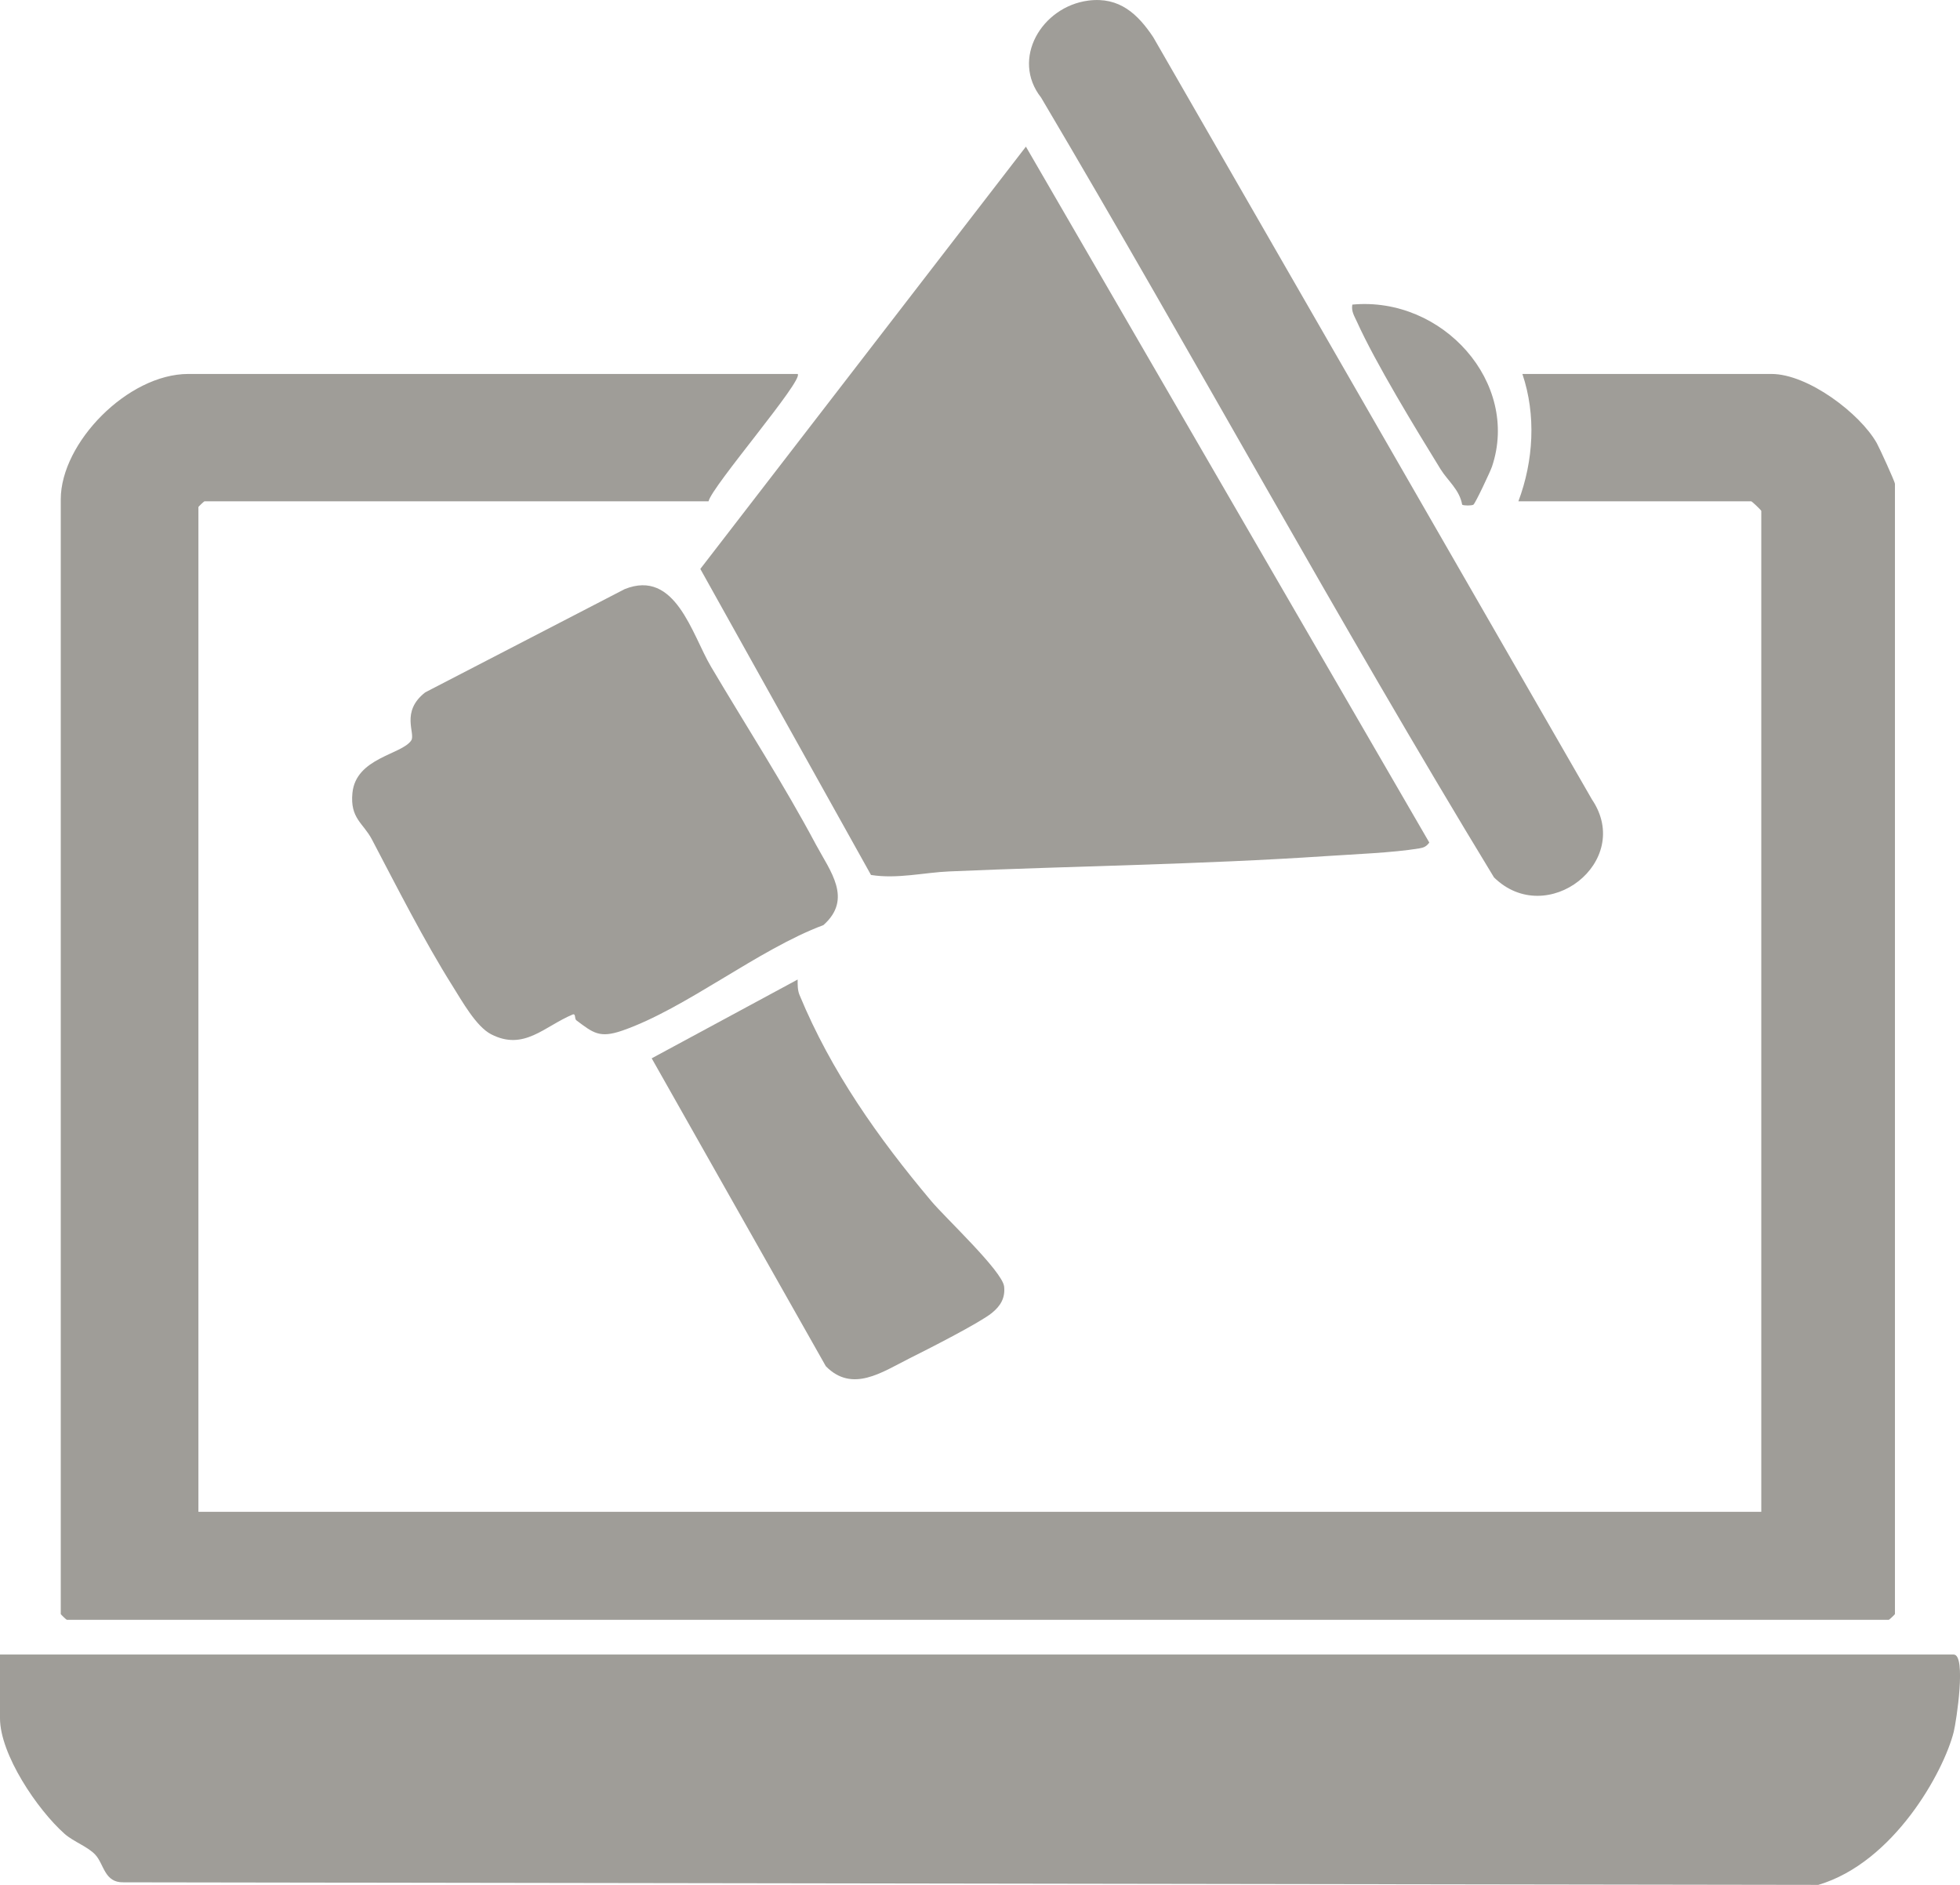
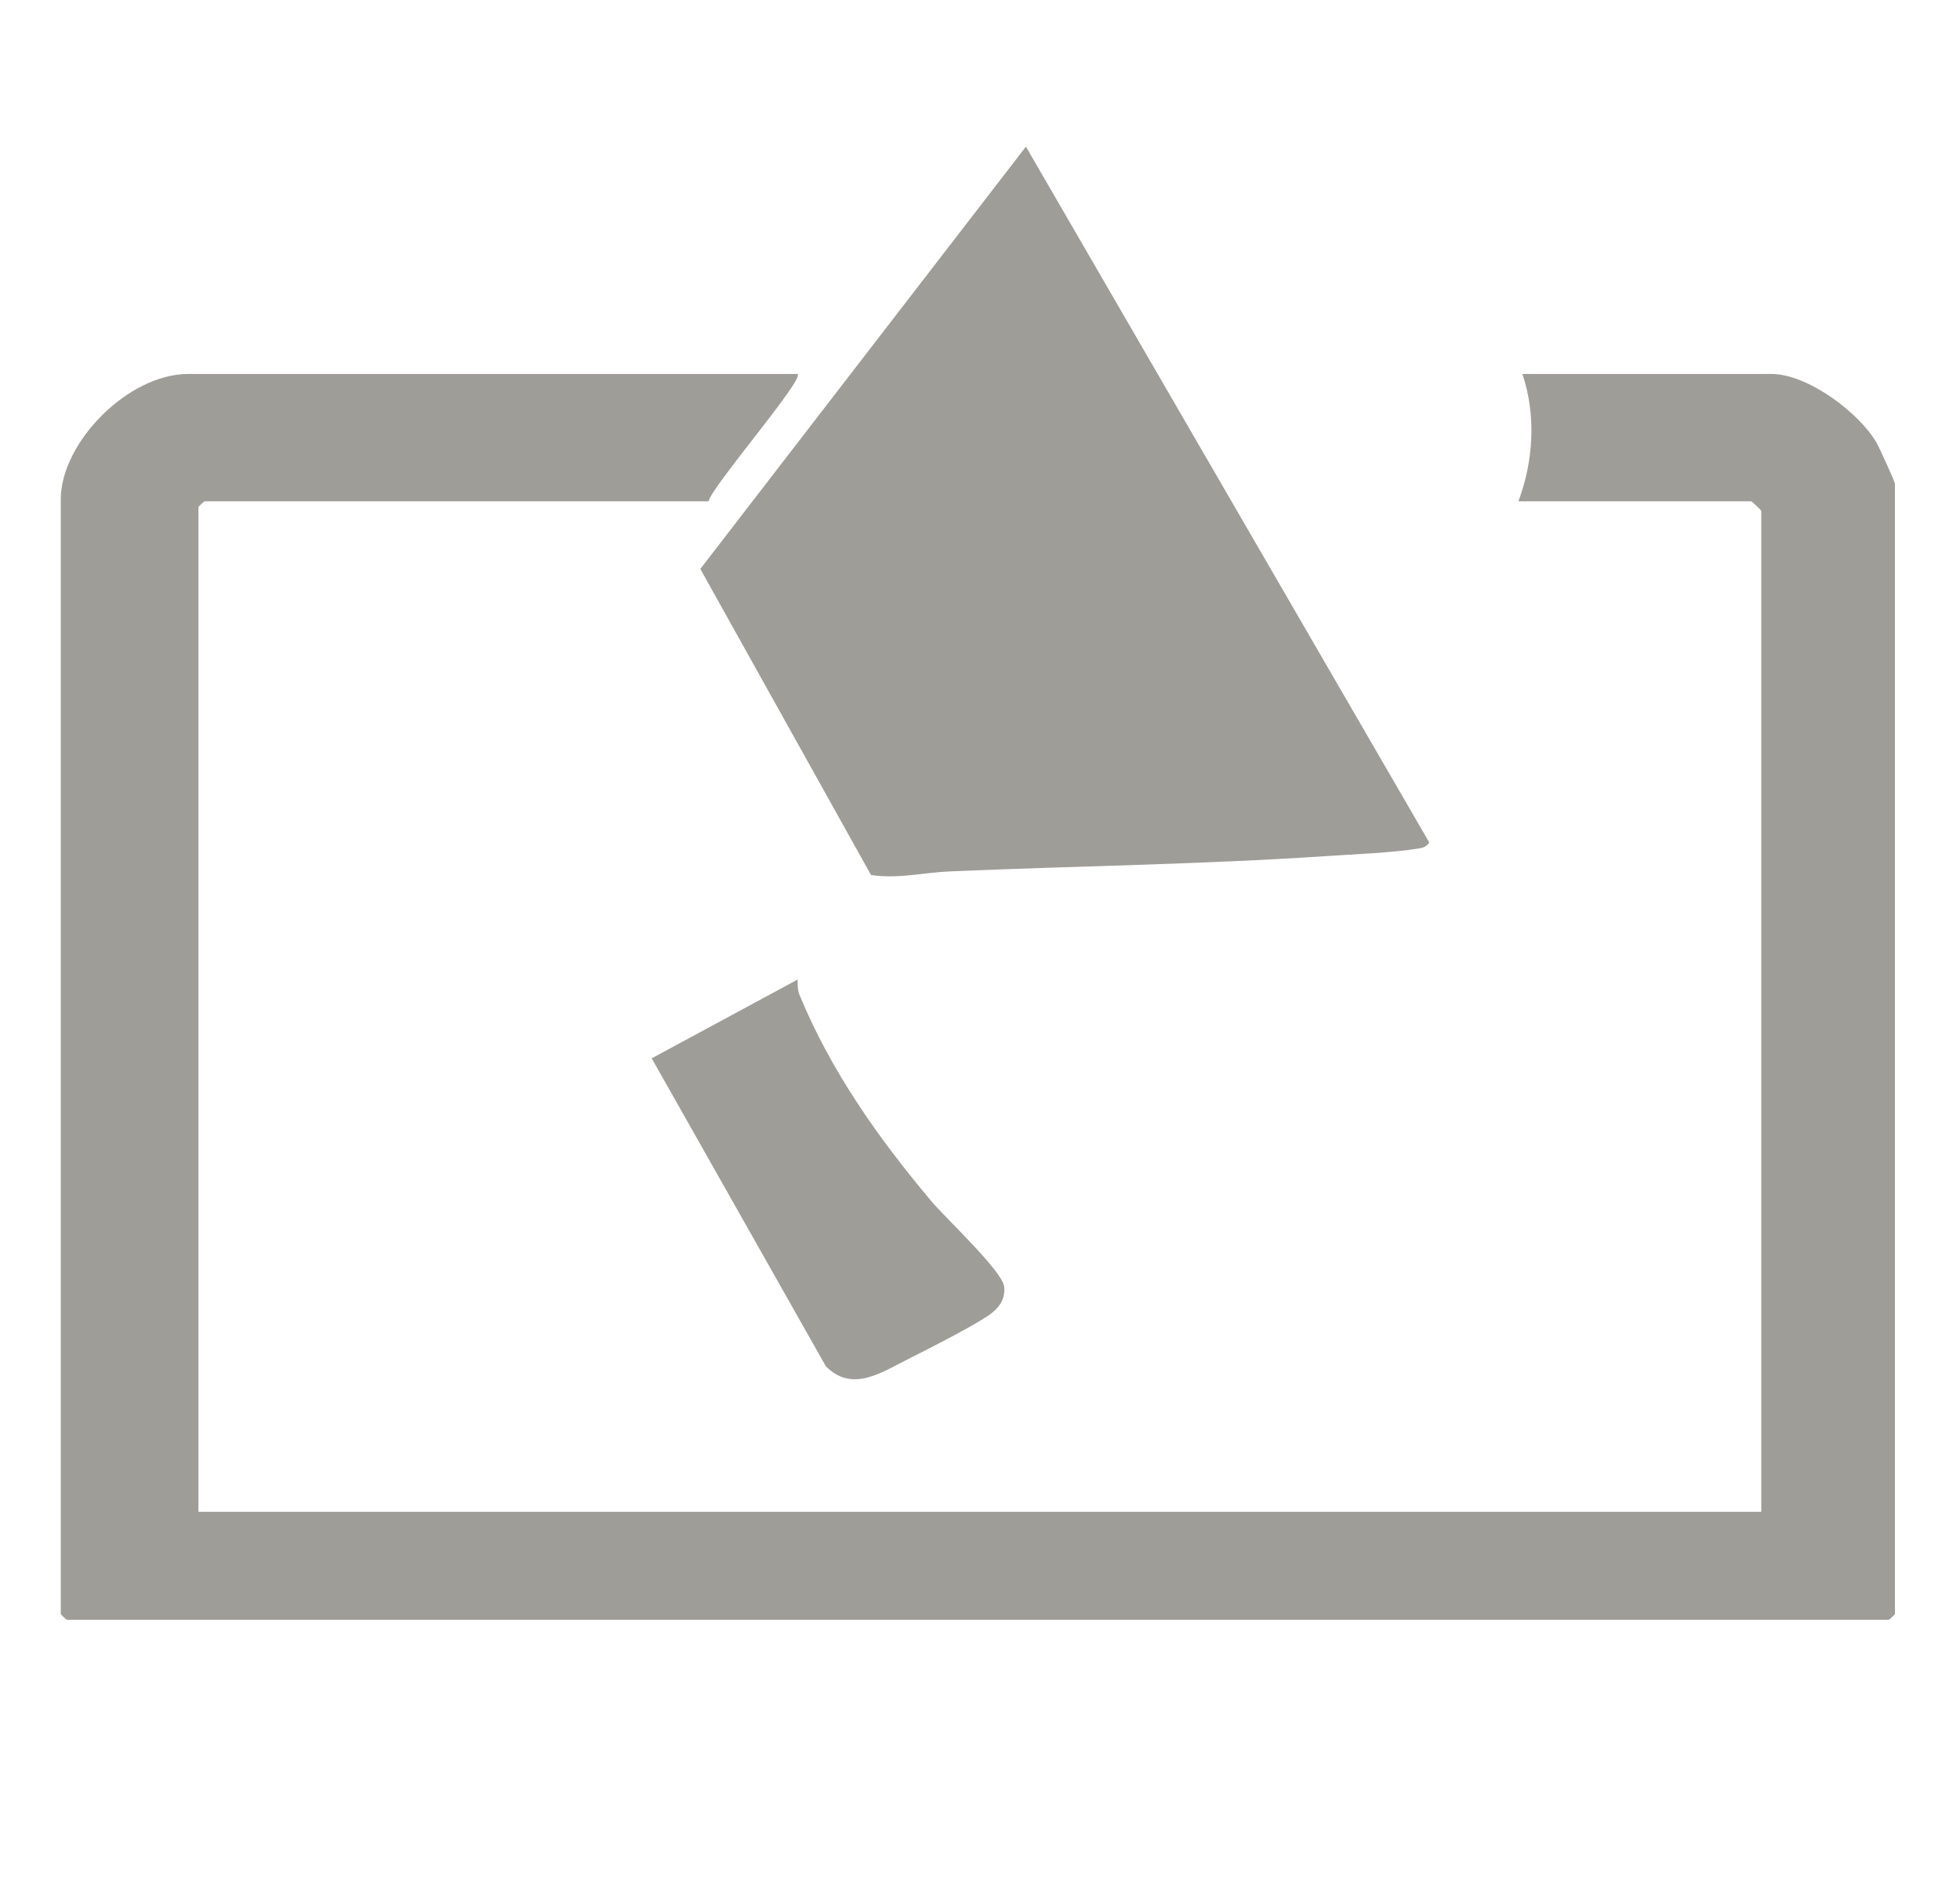
<svg xmlns="http://www.w3.org/2000/svg" width="26" height="25" viewBox="0 0 26 25" fill="none">
  <path d="M10.581 4.96C10.669 5.035 9.444 6.449 9.399 6.649H2.712C2.707 6.649 2.632 6.72 2.632 6.725V20.052H23.364V6.777C23.364 6.767 23.24 6.649 23.23 6.649H20.142C20.343 6.113 20.379 5.505 20.195 4.96H23.499C23.983 4.96 24.675 5.484 24.897 5.879C24.933 5.944 25.137 6.389 25.137 6.418V21.408C25.137 21.413 25.062 21.484 25.056 21.484H0.886C0.88 21.484 0.806 21.413 0.806 21.408V6.623C0.806 5.873 1.696 4.96 2.498 4.96H10.581Z" fill="#9F9D98" />
-   <path d="M24.12 25L1.636 24.966C1.385 24.971 1.381 24.728 1.266 24.602C1.168 24.494 0.978 24.429 0.859 24.325C0.494 24.002 0 23.268 0 22.79V21.945H25.916C26.087 21.945 25.951 22.832 25.917 22.97C25.784 23.5 25.122 24.704 24.12 25Z" fill="#9F9D98" />
  <path d="M11.554 11.605L9.29 7.546L13.609 1.945L18.96 11.175C18.923 11.226 18.889 11.243 18.825 11.253C18.473 11.311 17.96 11.33 17.589 11.355C15.931 11.466 14.254 11.486 12.593 11.558C12.26 11.572 11.903 11.661 11.554 11.605Z" fill="#9F9D98" />
-   <path d="M7.647 13.534C7.617 13.511 7.641 13.447 7.601 13.454C7.22 13.612 6.952 13.943 6.515 13.718C6.316 13.616 6.127 13.274 6.004 13.079C5.628 12.482 5.263 11.761 4.933 11.133C4.818 10.915 4.642 10.855 4.675 10.518C4.721 10.049 5.329 10.01 5.455 9.821C5.516 9.729 5.309 9.441 5.641 9.183L8.286 7.814C8.961 7.542 9.179 8.416 9.432 8.843C9.894 9.624 10.398 10.403 10.823 11.201C11.014 11.557 11.314 11.922 10.923 12.27C10.055 12.594 9.098 13.377 8.256 13.669C7.953 13.774 7.869 13.7 7.647 13.534Z" fill="#9F9D98" />
-   <path d="M14.436 0.008C14.851 -0.046 15.095 0.189 15.298 0.493L21.118 10.604C21.674 11.428 20.519 12.325 19.818 11.637C17.747 8.233 15.842 4.727 13.811 1.295C13.407 0.782 13.818 0.089 14.436 0.008Z" fill="#9F9D98" />
  <path d="M10.581 12.992C10.581 13.061 10.579 13.132 10.606 13.197C11.024 14.208 11.646 15.089 12.355 15.932C12.539 16.152 13.298 16.86 13.32 17.064C13.336 17.215 13.274 17.32 13.157 17.415C12.992 17.548 12.301 17.899 12.068 18.015C11.696 18.202 11.306 18.477 10.955 18.121L8.645 14.037L10.581 12.992Z" fill="#9F9D98" />
-   <path d="M19.545 6.694C19.522 6.708 19.418 6.708 19.396 6.694C19.362 6.496 19.206 6.378 19.11 6.224C18.777 5.683 18.25 4.82 17.999 4.265C17.965 4.19 17.923 4.128 17.939 4.04C19.139 3.928 20.165 5.077 19.792 6.188C19.773 6.247 19.57 6.679 19.545 6.694Z" fill="#9F9D98" />
</svg>